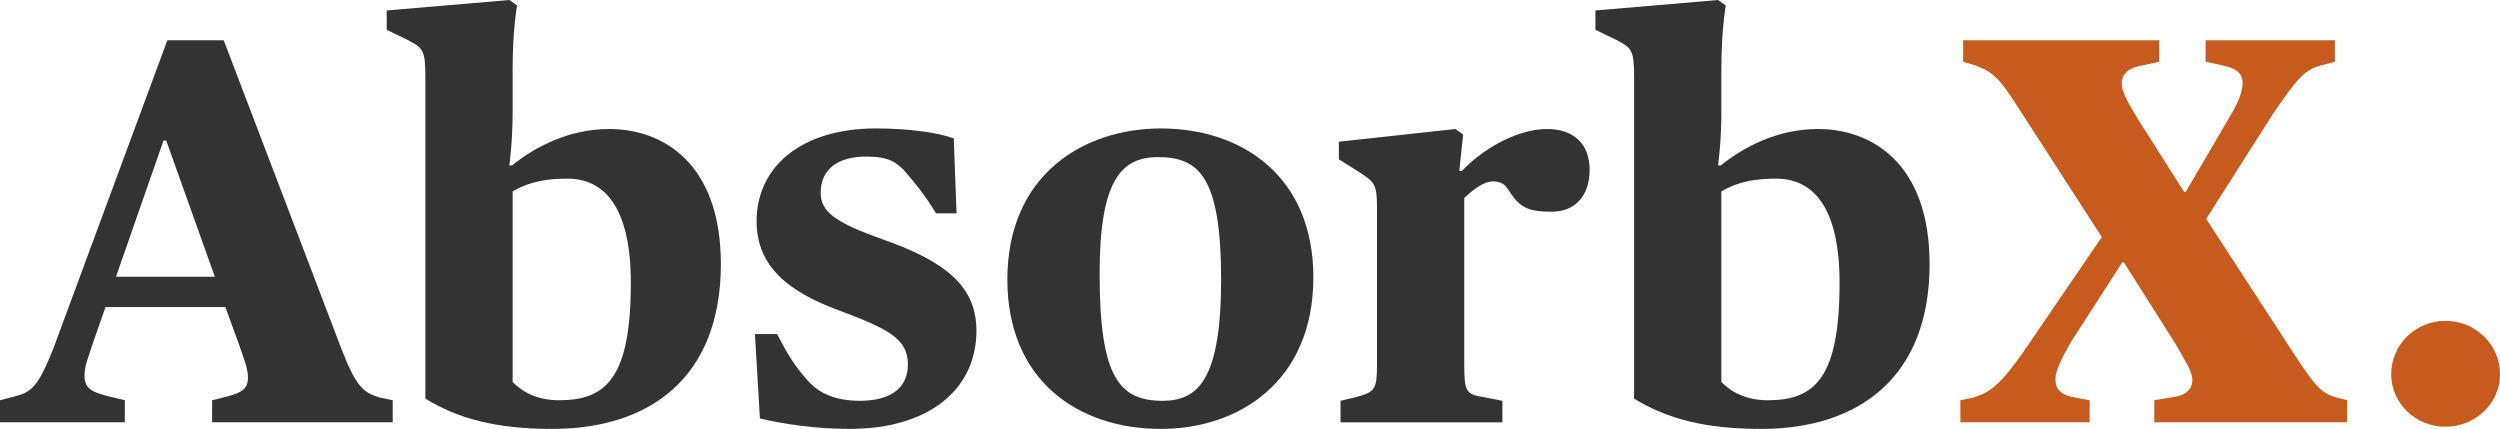
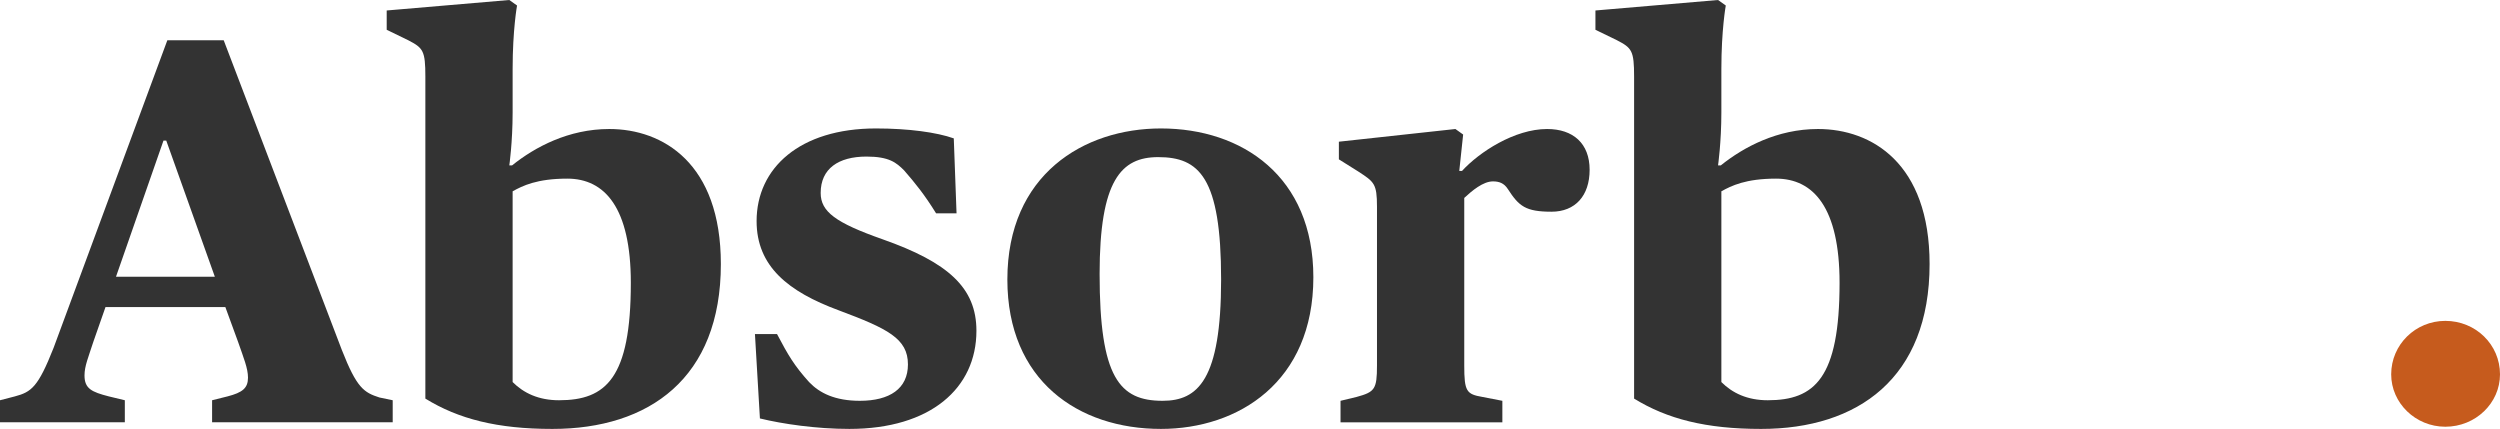
<svg xmlns="http://www.w3.org/2000/svg" width="408" height="70" viewBox="0 0 408 70" fill="none">
  <path d="M399.076 69.642C394.208 69.642 390.242 65.773 390.242 61.094C390.242 56.236 394.208 52.367 399.076 52.367C404.034 52.367 408 56.236 408 61.094C408 65.773 404.034 69.642 399.076 69.642Z" fill="#C65B1D" />
-   <path d="M319.938 68.919V65.32L321.74 64.96C324.715 64.151 326.428 62.891 330.484 57.043L343.013 38.688L329.132 17.184C326.518 13.135 325.436 11.786 322.461 10.706L320.388 10.076V6.567H352.388V10.076L349.053 10.796C347.34 11.156 346.258 12.145 346.258 13.585C346.258 14.935 347.16 16.554 348.962 19.523L356.444 31.31H356.714L363.835 19.163C365.368 16.644 365.999 14.845 365.999 13.495C365.999 11.876 364.737 11.066 362.844 10.706L359.959 10.076V6.567H381.052V10.076L378.709 10.706C376.185 11.336 374.923 12.775 370.866 18.713L360.05 35.719L374.562 58.032C377.987 63.251 378.979 64.24 381.323 64.87L383.035 65.32V68.919H351.576V65.32L354.822 64.78C356.805 64.51 357.796 63.431 357.796 61.991C357.796 60.642 356.534 58.752 355.002 56.053L346.619 42.827H346.348L338.056 55.693C336.433 58.482 335.442 60.552 335.442 61.901C335.442 63.521 336.433 64.421 338.146 64.78L341.03 65.32V68.919H319.938Z" fill="#C65B1D" />
  <path d="M287.417 70C278.403 70 272.093 68.38 266.685 65.051V12.506C266.685 8.278 266.324 7.828 263.89 6.568L260.375 4.859V1.71L280.386 0L281.648 0.9C281.648 0.9 280.927 4.859 280.927 11.247V18.355C280.927 23.213 280.386 26.992 280.386 26.992H280.837C284.532 24.023 290.031 21.054 296.701 21.054C305.445 21.054 314.909 26.632 314.909 43.098C314.909 61.722 303.191 70 287.417 70ZM288.499 65.321C296.16 65.321 300.217 61.722 300.217 46.157C300.217 33.92 295.98 29.152 289.851 29.152C284.893 29.152 282.549 30.321 280.927 31.221V62.352C282.73 64.152 285.163 65.321 288.499 65.321Z" fill="#333333" />
  <path d="M218.774 68.921V65.412L221.388 64.783C224.363 63.973 224.724 63.523 224.724 59.654V33.742C224.724 29.963 224.273 29.693 221.659 27.983L218.504 26.004V23.125L237.523 21.055L238.785 21.955L238.154 27.893H238.605C241.399 24.834 247.168 21.055 252.487 21.055C256.723 21.055 259.427 23.394 259.427 27.713C259.427 31.942 257.084 34.551 253.208 34.551C248.971 34.551 247.889 33.651 246.087 30.862C245.456 29.873 244.644 29.603 243.653 29.603C242.03 29.603 240.228 31.132 238.966 32.302V59.654C238.966 63.883 239.326 64.333 241.94 64.783L245.185 65.412V68.921H218.774Z" fill="#333333" />
  <path d="M189.461 69.999C175.94 69.999 164.402 62.082 164.402 45.616C164.402 28.521 176.842 20.963 189.461 20.963C202.712 20.963 214.34 28.791 214.34 45.257C214.34 62.352 202.081 69.999 189.461 69.999ZM189.732 65.411C195.501 65.411 199.286 61.992 199.286 45.616C199.286 28.881 195.681 25.642 189.01 25.642C182.971 25.642 179.456 29.421 179.456 44.717C179.456 61.632 182.701 65.411 189.732 65.411Z" fill="#333333" />
  <path d="M138.621 69.999C133.213 69.999 127.714 69.19 124.018 68.29L123.207 54.524H126.813C128.615 57.943 129.607 59.652 132.041 62.352C133.753 64.151 136.277 65.411 140.334 65.411C145.201 65.411 148.176 63.431 148.176 59.472C148.176 55.244 144.841 53.624 136.908 50.655C128.615 47.596 123.477 43.457 123.477 36.079C123.477 27.442 130.508 20.963 142.948 20.963C148.266 20.963 152.863 21.593 155.657 22.583L156.108 34.819H152.773C150.88 31.76 149.348 29.871 147.545 27.802C146.283 26.542 145.111 25.552 141.415 25.552C136.818 25.552 133.934 27.532 133.934 31.49C133.934 34.55 136.367 36.349 144.029 39.048C154.756 42.827 159.353 46.966 159.353 53.984C159.353 63.341 151.871 69.999 138.621 69.999Z" fill="#333333" />
  <path d="M90.151 70C81.137 70 74.828 68.38 69.419 65.051V12.506C69.419 8.278 69.059 7.828 66.625 6.568L63.109 4.859V1.71L83.12 0L84.382 0.9C84.382 0.9 83.661 4.859 83.661 11.247V18.355C83.661 23.213 83.12 26.992 83.12 26.992H83.571C87.267 24.023 92.765 21.054 99.436 21.054C108.179 21.054 117.644 26.632 117.644 43.098C117.644 61.722 105.926 70 90.151 70ZM91.233 65.321C98.895 65.321 102.951 61.722 102.951 46.157C102.951 33.92 98.715 29.152 92.585 29.152C87.627 29.152 85.284 30.321 83.661 31.221V62.352C85.464 64.152 87.898 65.321 91.233 65.321Z" fill="#333333" />
  <path d="M0 68.919V65.32L2.434 64.69C5.138 63.971 6.22 63.161 8.744 56.773L27.312 6.567H36.507L55.796 57.133C58.23 63.341 59.402 64.061 61.926 64.87L64.089 65.32V68.919H34.614V65.32L37.138 64.69C39.571 64.061 40.473 63.341 40.473 61.631C40.473 60.102 39.752 58.392 38.85 55.783L36.777 50.115H17.217L15.234 55.783C14.422 58.302 13.791 59.742 13.791 61.271C13.791 63.431 14.963 63.971 17.758 64.69L20.372 65.32V68.919H0ZM26.681 22.942L18.929 45.166H35.064L27.132 22.942H26.681Z" fill="#333333" />
</svg>